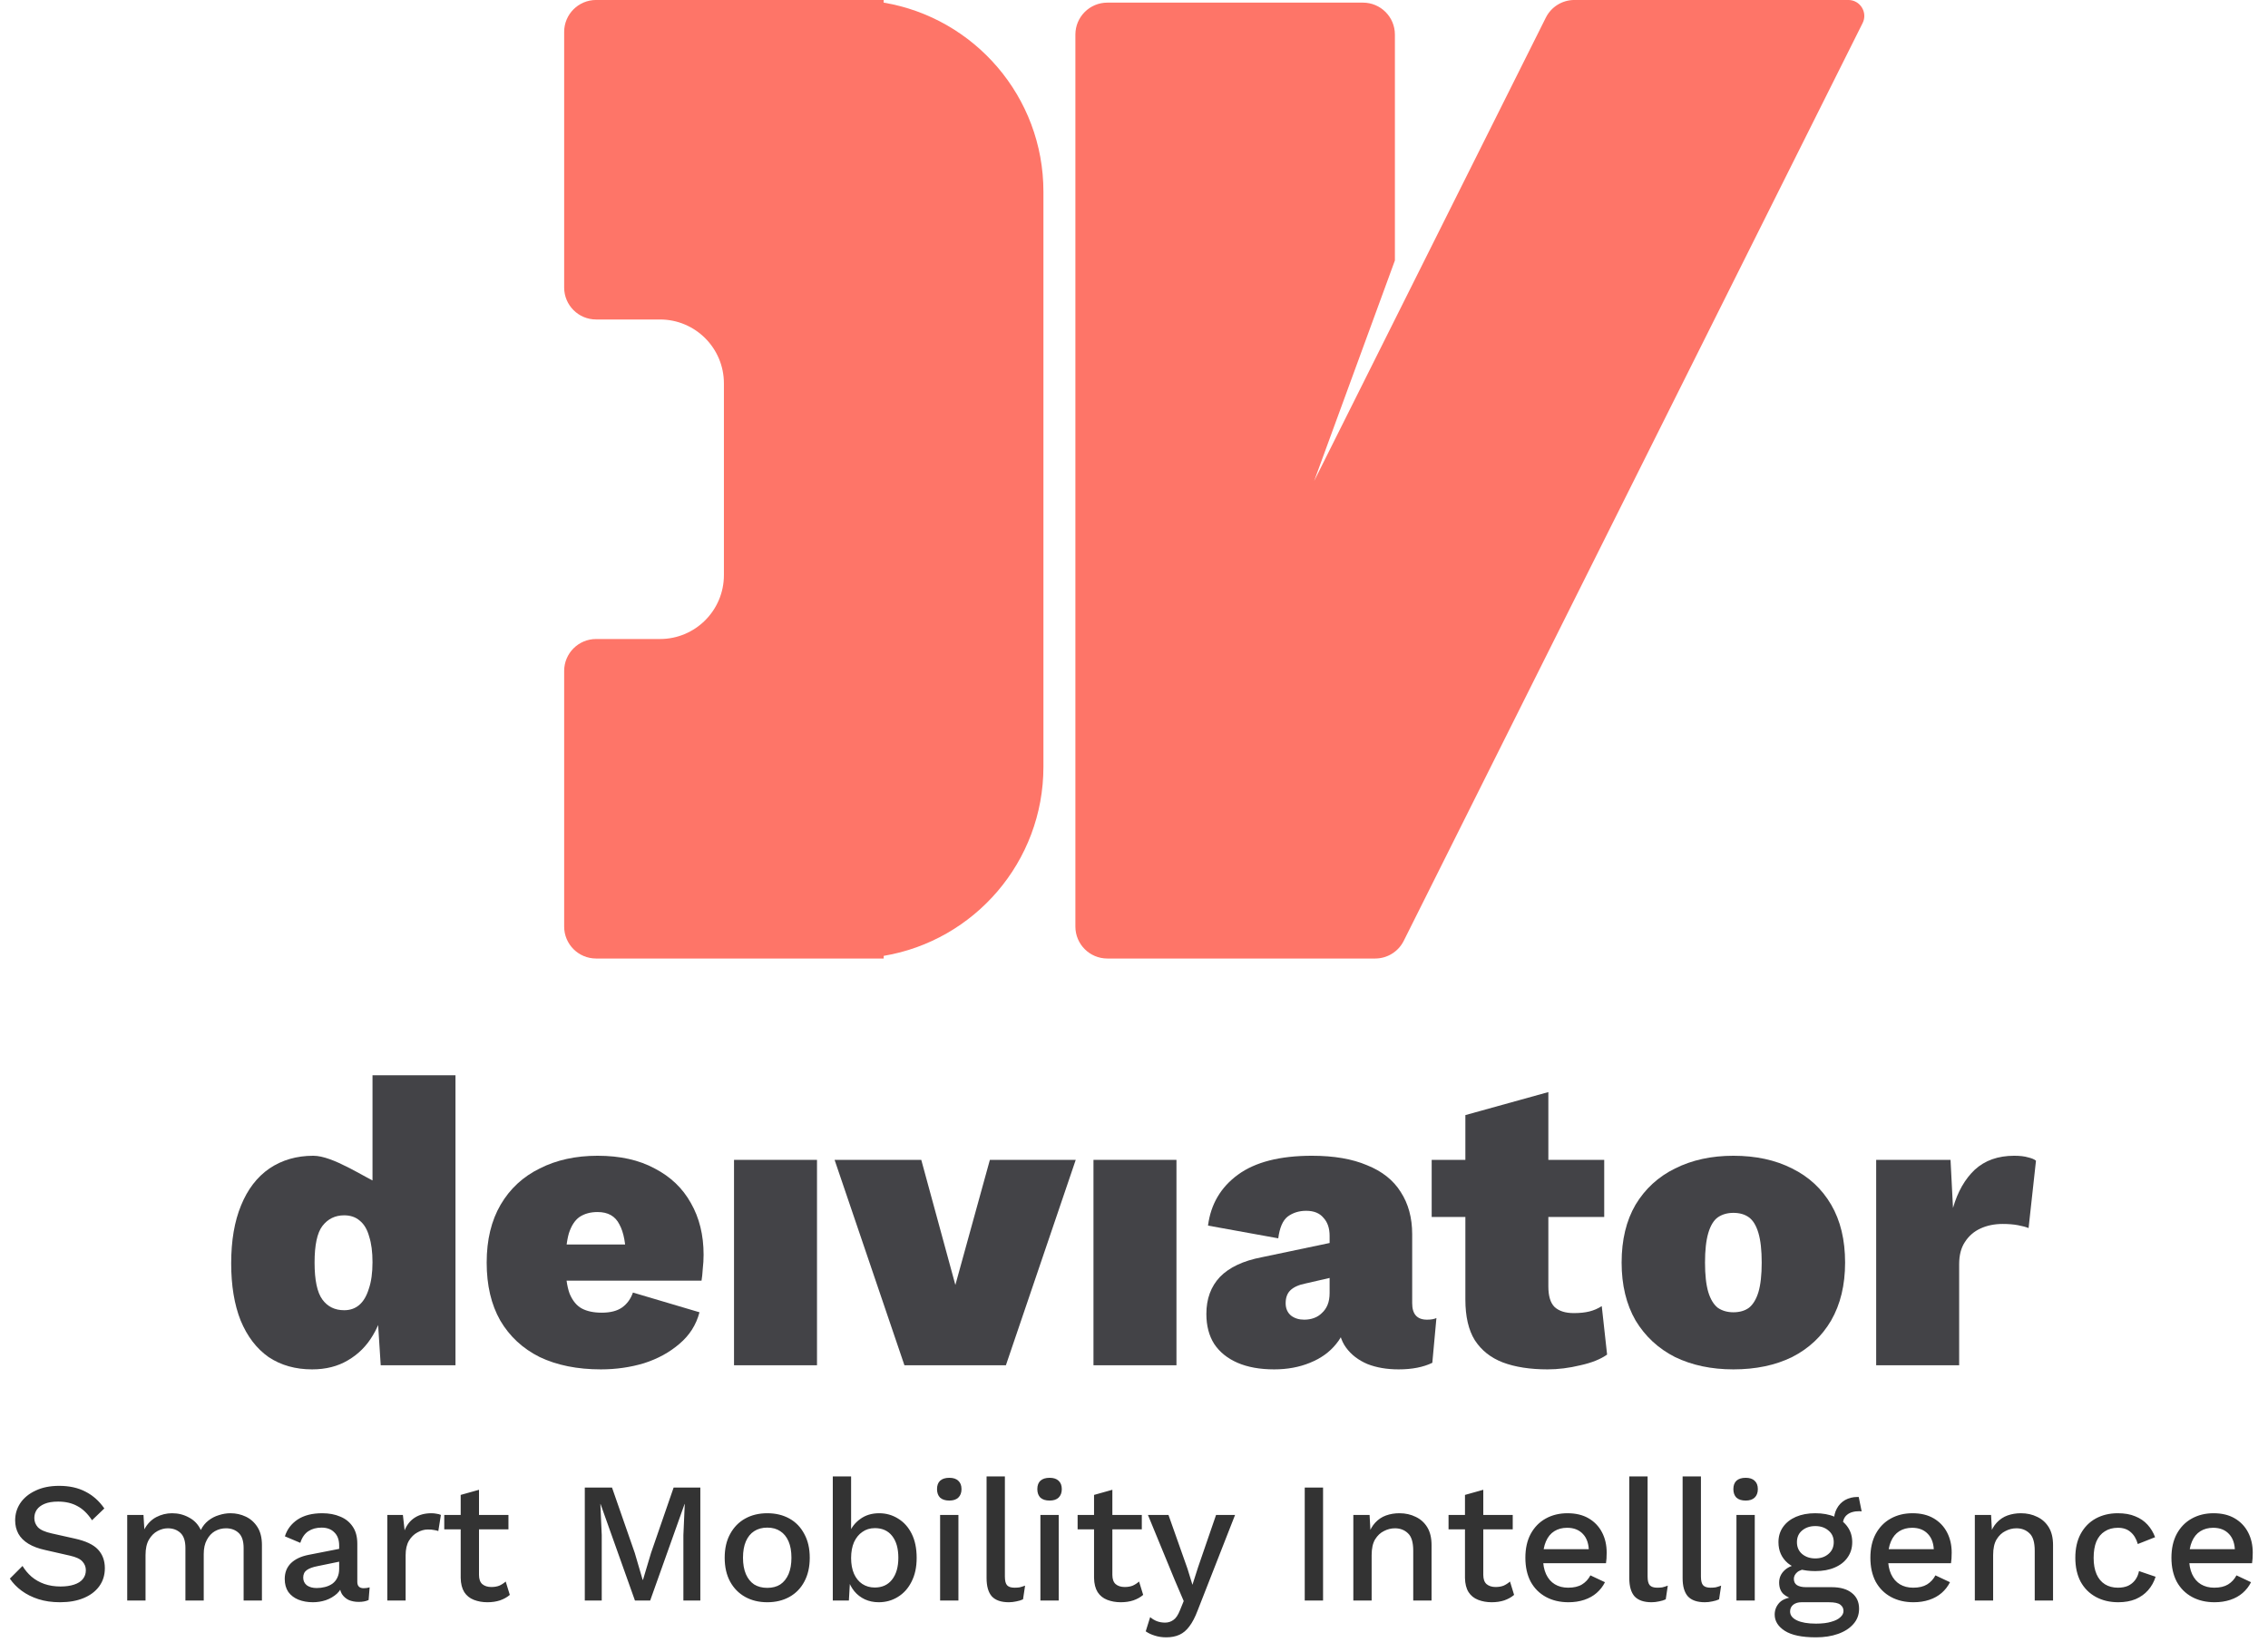
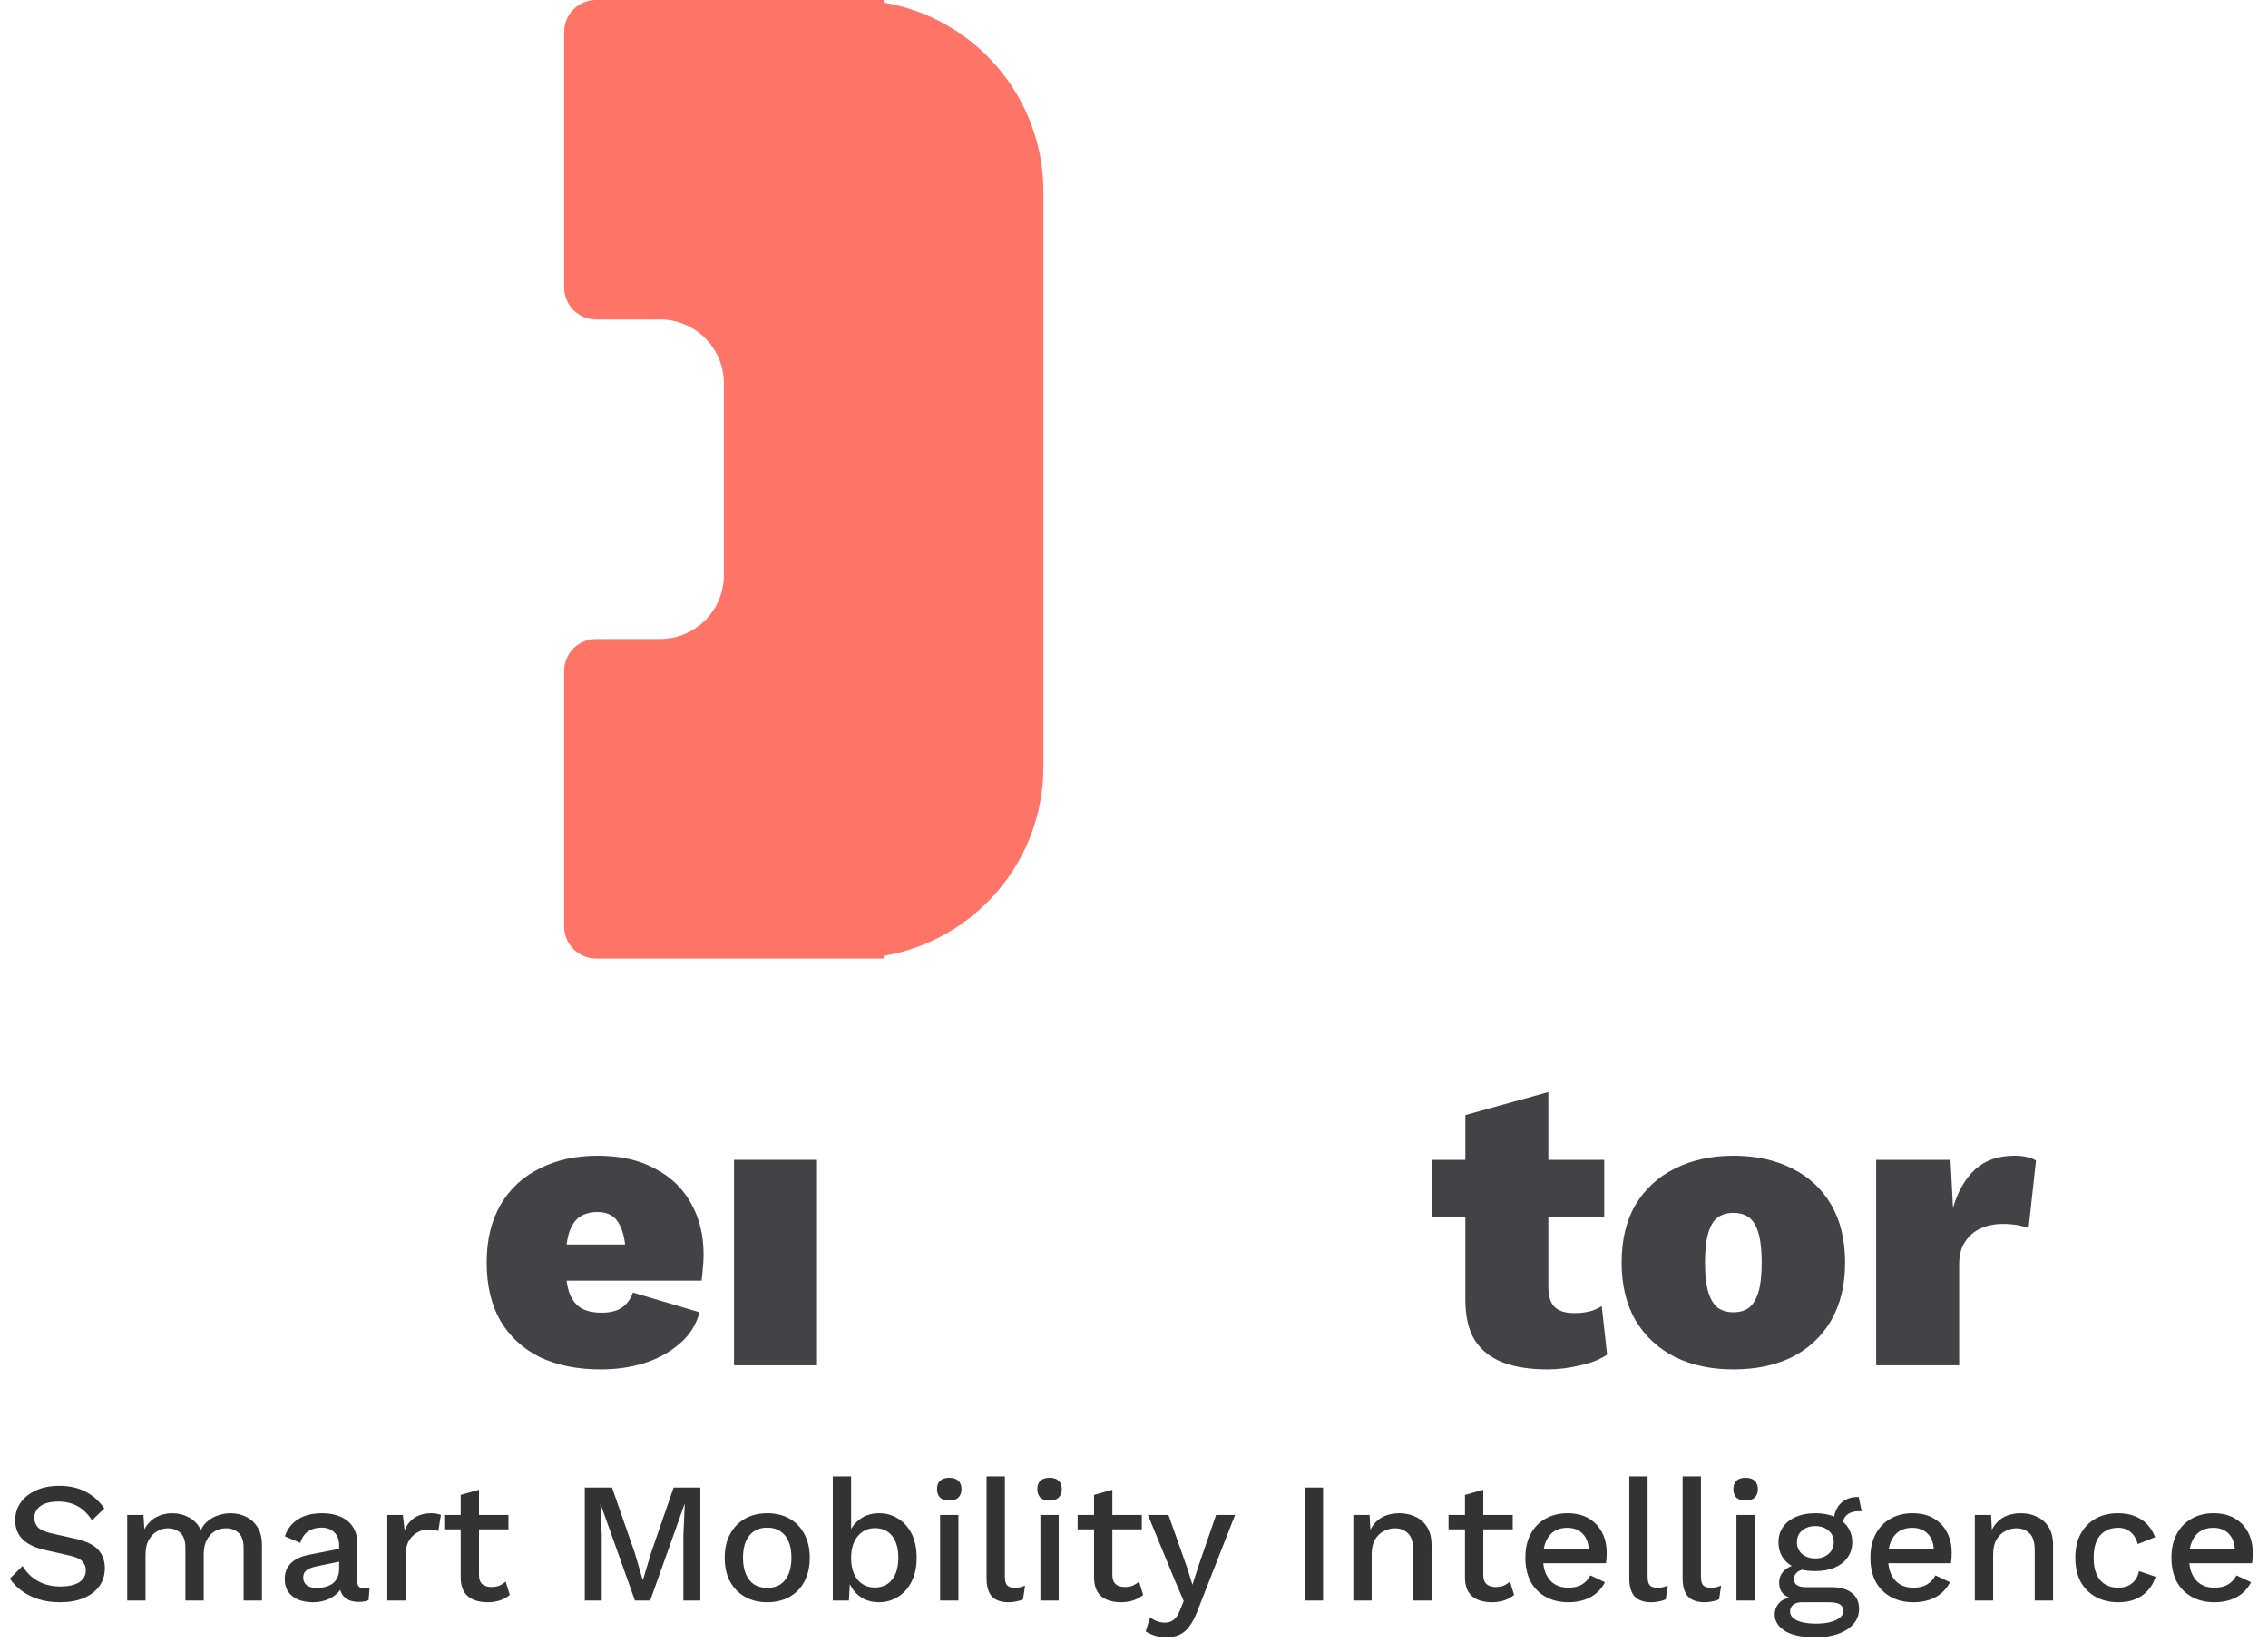
<svg xmlns="http://www.w3.org/2000/svg" width="265" height="193" viewBox="0 0 265 193" fill="none">
  <path d="M219.218 159.523V135.523H227.906L228.194 141.139C228.738 139.251 229.586 137.763 230.738 136.675C231.922 135.587 233.458 135.043 235.346 135.043C236.018 135.043 236.562 135.107 236.978 135.235C237.394 135.331 237.698 135.459 237.89 135.619L237.026 143.491C236.706 143.363 236.29 143.251 235.778 143.155C235.266 143.059 234.674 143.011 234.002 143.011C233.042 143.011 232.178 143.187 231.41 143.539C230.642 143.891 230.034 144.419 229.586 145.123C229.138 145.795 228.914 146.659 228.914 147.715V159.523H219.218Z" fill="#434347" />
  <path d="M202.531 135.043C205.155 135.043 207.443 135.539 209.395 136.531C211.347 137.491 212.867 138.899 213.955 140.755C215.043 142.611 215.587 144.867 215.587 147.523C215.587 150.147 215.043 152.403 213.955 154.291C212.867 156.147 211.347 157.571 209.395 158.563C207.443 159.523 205.155 160.003 202.531 160.003C199.971 160.003 197.699 159.523 195.715 158.563C193.763 157.571 192.227 156.147 191.107 154.291C190.019 152.403 189.475 150.147 189.475 147.523C189.475 144.867 190.019 142.611 191.107 140.755C192.227 138.899 193.763 137.491 195.715 136.531C197.699 135.539 199.971 135.043 202.531 135.043ZM202.531 141.715C201.827 141.715 201.219 141.891 200.707 142.243C200.227 142.595 199.859 143.203 199.603 144.067C199.347 144.931 199.219 146.083 199.219 147.523C199.219 148.963 199.347 150.115 199.603 150.979C199.859 151.811 200.227 152.419 200.707 152.803C201.219 153.155 201.827 153.331 202.531 153.331C203.267 153.331 203.875 153.155 204.355 152.803C204.835 152.419 205.203 151.811 205.459 150.979C205.715 150.115 205.843 148.963 205.843 147.523C205.843 146.083 205.715 144.931 205.459 144.067C205.203 143.203 204.835 142.595 204.355 142.243C203.875 141.891 203.267 141.715 202.531 141.715Z" fill="#434347" />
  <path d="M180.914 127.603V150.307C180.914 151.427 181.154 152.227 181.634 152.707C182.146 153.187 182.898 153.427 183.89 153.427C184.594 153.427 185.202 153.363 185.714 153.235C186.226 153.107 186.706 152.899 187.154 152.611L187.778 158.275C187.01 158.819 185.97 159.235 184.658 159.523C183.346 159.843 182.066 160.003 180.818 160.003C178.77 160.003 177.026 159.731 175.586 159.187C174.178 158.643 173.09 157.779 172.322 156.595C171.586 155.411 171.218 153.827 171.218 151.843V130.291L180.914 127.603ZM187.442 135.523V142.195H167.282V135.523H187.442Z" fill="#434347" />
-   <path d="M155.356 144.403C155.356 143.507 155.116 142.803 154.636 142.291C154.188 141.747 153.516 141.475 152.62 141.475C151.788 141.475 151.068 141.699 150.46 142.147C149.884 142.595 149.516 143.443 149.356 144.691L141.148 143.203C141.468 140.707 142.636 138.723 144.652 137.251C146.668 135.779 149.548 135.043 153.292 135.043C155.852 135.043 157.996 135.411 159.724 136.147C161.484 136.851 162.796 137.891 163.66 139.267C164.556 140.643 165.004 142.291 165.004 144.211V152.275C165.004 153.555 165.58 154.195 166.732 154.195C167.212 154.195 167.58 154.131 167.836 154.003L167.356 159.235C166.3 159.747 164.988 160.003 163.42 160.003C162.044 160.003 160.828 159.795 159.772 159.379C158.716 158.931 157.884 158.291 157.276 157.459C156.668 156.627 156.364 155.539 156.364 154.195V153.811L157.324 153.667C157.324 154.947 156.924 156.067 156.124 157.027C155.356 157.987 154.332 158.723 153.052 159.235C151.804 159.747 150.412 160.003 148.876 160.003C147.212 160.003 145.788 159.747 144.604 159.235C143.42 158.723 142.508 157.987 141.868 157.027C141.26 156.067 140.956 154.899 140.956 153.523C140.956 151.763 141.484 150.323 142.54 149.203C143.628 148.083 145.26 147.315 147.436 146.899L156.124 145.075L156.076 149.155L152.524 149.971C151.724 150.131 151.132 150.403 150.748 150.787C150.396 151.139 150.22 151.635 150.22 152.275C150.22 152.883 150.428 153.363 150.844 153.715C151.26 154.035 151.772 154.195 152.38 154.195C152.796 154.195 153.18 154.131 153.532 154.003C153.884 153.875 154.188 153.683 154.444 153.427C154.732 153.171 154.956 152.851 155.116 152.467C155.276 152.083 155.356 151.619 155.356 151.075V144.403Z" fill="#434347" />
-   <path d="M137.461 135.523V159.523H127.765V135.523H137.461Z" fill="#434347" />
-   <path d="M115.66 135.523H125.692L117.532 159.523H105.676L97.516 135.523H107.644L111.628 150.139L115.66 135.523Z" fill="#434347" />
+   <path d="M137.461 135.523H127.765V135.523H137.461Z" fill="#434347" />
  <path d="M95.461 135.523V159.523H85.765V135.523H95.461Z" fill="#434347" />
  <path d="M70.21 160.003C67.457 160.003 65.073 159.523 63.057 158.563C61.074 157.571 59.538 156.147 58.45 154.291C57.394 152.435 56.865 150.179 56.865 147.523C56.865 144.867 57.41 142.611 58.498 140.755C59.586 138.899 61.105 137.491 63.057 136.531C65.01 135.539 67.266 135.043 69.826 135.043C72.45 135.043 74.674 135.539 76.498 136.531C78.353 137.491 79.761 138.835 80.722 140.563C81.713 142.291 82.21 144.307 82.21 146.611C82.21 147.155 82.177 147.699 82.114 148.243C82.082 148.787 82.034 149.251 81.969 149.635H63.105V145.411H77.746L73.138 147.187C73.138 145.363 72.882 143.987 72.37 143.059C71.889 142.099 71.041 141.619 69.826 141.619C68.993 141.619 68.29 141.811 67.713 142.195C67.169 142.579 66.754 143.219 66.466 144.115C66.21 145.011 66.082 146.195 66.082 147.667C66.082 149.139 66.242 150.307 66.561 151.171C66.913 152.003 67.394 152.579 68.001 152.899C68.609 153.219 69.377 153.379 70.305 153.379C71.329 153.379 72.129 153.171 72.706 152.755C73.281 152.339 73.698 151.763 73.954 151.027L81.73 153.331C81.346 154.803 80.561 156.035 79.377 157.027C78.225 158.019 76.85 158.771 75.249 159.283C73.65 159.763 71.969 160.003 70.21 160.003Z" fill="#434347" />
-   <path d="M36.468 160.003C34.516 160.003 32.82 159.523 31.38 158.563C29.972 157.571 28.884 156.147 28.116 154.291C27.38 152.435 27.012 150.211 27.012 147.619C27.012 144.963 27.396 142.707 28.164 140.851C28.932 138.963 30.036 137.523 31.476 136.531C32.948 135.539 34.66 135.043 36.612 135.043C38.884 135.043 42.436 137.484 44.484 138.405C46.531 139.327 43.524 143.827 43.524 143.827V125.635H53.22V159.523H44.484L43.908 150.547L45.012 151.651C44.82 153.283 44.34 154.739 43.572 156.019C42.836 157.267 41.86 158.243 40.644 158.947C39.46 159.651 38.068 160.003 36.468 160.003ZM40.212 153.091C40.916 153.091 41.508 152.883 41.988 152.467C42.468 152.051 42.836 151.427 43.092 150.595C43.38 149.763 43.524 148.723 43.524 147.475C43.524 146.291 43.396 145.299 43.14 144.499C42.916 143.667 42.548 143.043 42.036 142.627C41.556 142.211 40.948 142.003 40.212 142.003C39.156 142.003 38.308 142.419 37.668 143.251C37.06 144.051 36.756 145.475 36.756 147.523C36.756 149.571 37.06 151.011 37.668 151.843C38.276 152.675 39.124 153.091 40.212 153.091Z" fill="#434347" />
  <path d="M6.911 173.612C8.098 173.612 9.124 173.838 9.991 174.292C10.858 174.732 11.591 175.385 12.191 176.252L10.751 177.632C10.244 176.858 9.671 176.305 9.031 175.972C8.404 175.625 7.658 175.452 6.791 175.452C6.151 175.452 5.624 175.538 5.211 175.712C4.798 175.885 4.491 176.118 4.291 176.412C4.104 176.692 4.011 177.012 4.011 177.372C4.011 177.785 4.151 178.145 4.431 178.452C4.724 178.758 5.264 178.998 6.051 179.172L8.731 179.772C10.011 180.052 10.918 180.478 11.451 181.052C11.984 181.625 12.251 182.352 12.251 183.232C12.251 184.045 12.031 184.752 11.591 185.352C11.151 185.952 10.538 186.412 9.751 186.732C8.978 187.052 8.064 187.212 7.011 187.212C6.078 187.212 5.238 187.092 4.491 186.852C3.744 186.612 3.091 186.285 2.531 185.872C1.971 185.458 1.511 184.985 1.151 184.452L2.631 182.972C2.911 183.438 3.264 183.858 3.691 184.232C4.118 184.592 4.611 184.872 5.171 185.072C5.744 185.272 6.378 185.372 7.071 185.372C7.684 185.372 8.211 185.298 8.651 185.152C9.104 185.005 9.444 184.792 9.671 184.512C9.911 184.218 10.031 183.872 10.031 183.472C10.031 183.085 9.898 182.745 9.631 182.452C9.378 182.158 8.898 181.932 8.191 181.772L5.291 181.112C4.491 180.938 3.831 180.692 3.311 180.372C2.791 180.052 2.404 179.665 2.151 179.212C1.898 178.745 1.771 178.225 1.771 177.652C1.771 176.905 1.971 176.232 2.371 175.632C2.784 175.018 3.378 174.532 4.151 174.172C4.924 173.798 5.844 173.612 6.911 173.612ZM14.865 187.012V177.012H16.765L16.865 178.692C17.212 178.052 17.672 177.578 18.245 177.272C18.831 176.965 19.451 176.812 20.105 176.812C20.825 176.812 21.485 176.978 22.085 177.312C22.698 177.632 23.158 178.118 23.465 178.772C23.678 178.332 23.971 177.965 24.345 177.672C24.718 177.378 25.131 177.165 25.585 177.032C26.038 176.885 26.485 176.812 26.925 176.812C27.565 176.812 28.165 176.945 28.725 177.212C29.285 177.478 29.738 177.885 30.085 178.432C30.431 178.978 30.605 179.678 30.605 180.532V187.012H28.465V180.872C28.465 180.058 28.271 179.472 27.885 179.112C27.498 178.752 27.005 178.572 26.405 178.572C25.938 178.572 25.505 178.685 25.105 178.912C24.718 179.138 24.405 179.478 24.165 179.932C23.925 180.372 23.805 180.918 23.805 181.572V187.012H21.665V180.872C21.665 180.058 21.471 179.472 21.085 179.112C20.698 178.752 20.205 178.572 19.605 178.572C19.205 178.572 18.805 178.678 18.405 178.892C18.005 179.105 17.672 179.438 17.405 179.892C17.138 180.345 17.005 180.945 17.005 181.692V187.012H14.865ZM39.629 180.592C39.629 179.925 39.443 179.412 39.069 179.052C38.709 178.678 38.209 178.492 37.569 178.492C36.969 178.492 36.456 178.632 36.029 178.912C35.602 179.192 35.289 179.645 35.089 180.272L33.289 179.512C33.542 178.698 34.036 178.045 34.769 177.552C35.516 177.058 36.476 176.812 37.649 176.812C38.449 176.812 39.156 176.945 39.769 177.212C40.383 177.465 40.862 177.852 41.209 178.372C41.569 178.892 41.749 179.558 41.749 180.372V184.832C41.749 185.325 41.996 185.572 42.489 185.572C42.729 185.572 42.962 185.538 43.189 185.472L43.069 186.952C42.763 187.098 42.376 187.172 41.909 187.172C41.483 187.172 41.096 187.098 40.749 186.952C40.416 186.792 40.149 186.558 39.949 186.252C39.763 185.932 39.669 185.538 39.669 185.072V184.932L40.109 184.912C39.989 185.432 39.742 185.865 39.369 186.212C38.996 186.545 38.562 186.798 38.069 186.972C37.576 187.132 37.076 187.212 36.569 187.212C35.943 187.212 35.376 187.112 34.869 186.912C34.376 186.712 33.983 186.412 33.689 186.012C33.409 185.598 33.269 185.092 33.269 184.492C33.269 183.745 33.509 183.132 33.989 182.652C34.483 182.172 35.176 181.845 36.069 181.672L39.949 180.912L39.929 182.412L37.109 182.992C36.549 183.098 36.129 183.252 35.849 183.452C35.569 183.652 35.429 183.945 35.429 184.332C35.429 184.705 35.569 185.005 35.849 185.232C36.142 185.445 36.529 185.552 37.009 185.552C37.343 185.552 37.663 185.512 37.969 185.432C38.289 185.352 38.576 185.225 38.829 185.052C39.083 184.865 39.276 184.632 39.409 184.352C39.556 184.058 39.629 183.712 39.629 183.312V180.592ZM45.255 187.012V177.012H47.075L47.276 178.812C47.542 178.158 47.935 177.665 48.456 177.332C48.989 176.985 49.642 176.812 50.416 176.812C50.615 176.812 50.816 176.832 51.016 176.872C51.215 176.898 51.382 176.945 51.516 177.012L51.215 178.892C51.069 178.838 50.902 178.798 50.715 178.772C50.542 178.732 50.302 178.712 49.995 178.712C49.582 178.712 49.175 178.825 48.776 179.052C48.376 179.265 48.042 179.592 47.776 180.032C47.522 180.472 47.395 181.032 47.395 181.712V187.012H45.255ZM55.968 174.072V184.012C55.968 184.505 56.095 184.865 56.348 185.092C56.615 185.318 56.968 185.432 57.408 185.432C57.768 185.432 58.082 185.378 58.348 185.272C58.615 185.152 58.862 184.992 59.088 184.792L59.568 186.352C59.262 186.618 58.882 186.832 58.428 186.992C57.988 187.138 57.495 187.212 56.948 187.212C56.375 187.212 55.848 187.118 55.368 186.932C54.888 186.745 54.515 186.445 54.248 186.032C53.982 185.605 53.842 185.052 53.828 184.372V174.672L55.968 174.072ZM59.408 177.012V178.692H51.908V177.012H59.408ZM81.829 173.812V187.012H79.849V179.372L80.009 175.732H79.989L75.969 187.012H74.189L70.169 175.732H70.149L70.309 179.372V187.012H68.329V173.812H71.509L74.169 181.452L75.089 184.592H75.129L76.069 181.452L78.709 173.812H81.829ZM89.654 176.812C90.627 176.812 91.487 177.018 92.234 177.432C92.981 177.845 93.561 178.445 93.974 179.232C94.401 180.005 94.614 180.932 94.614 182.012C94.614 183.092 94.401 184.025 93.974 184.812C93.561 185.585 92.981 186.178 92.234 186.592C91.487 187.005 90.627 187.212 89.654 187.212C88.681 187.212 87.821 187.005 87.074 186.592C86.327 186.178 85.741 185.585 85.314 184.812C84.887 184.025 84.674 183.092 84.674 182.012C84.674 180.932 84.887 180.005 85.314 179.232C85.741 178.445 86.327 177.845 87.074 177.432C87.821 177.018 88.681 176.812 89.654 176.812ZM89.654 178.492C89.054 178.492 88.541 178.632 88.114 178.912C87.701 179.178 87.381 179.572 87.154 180.092C86.927 180.612 86.814 181.252 86.814 182.012C86.814 182.758 86.927 183.398 87.154 183.932C87.381 184.452 87.701 184.852 88.114 185.132C88.541 185.398 89.054 185.532 89.654 185.532C90.254 185.532 90.761 185.398 91.174 185.132C91.587 184.852 91.907 184.452 92.134 183.932C92.361 183.398 92.474 182.758 92.474 182.012C92.474 181.252 92.361 180.612 92.134 180.092C91.907 179.572 91.587 179.178 91.174 178.912C90.761 178.632 90.254 178.492 89.654 178.492ZM102.666 187.212C102.08 187.212 101.54 187.098 101.046 186.872C100.566 186.645 100.16 186.332 99.826 185.932C99.493 185.518 99.246 185.058 99.086 184.552L99.346 184.212L99.186 187.012H97.306V172.512H99.446V179.532L99.206 179.192C99.46 178.498 99.893 177.932 100.506 177.492C101.12 177.038 101.86 176.812 102.726 176.812C103.526 176.812 104.26 177.018 104.926 177.432C105.606 177.845 106.14 178.438 106.526 179.212C106.913 179.985 107.106 180.925 107.106 182.032C107.106 183.112 106.906 184.038 106.506 184.812C106.12 185.585 105.586 186.178 104.906 186.592C104.24 187.005 103.493 187.212 102.666 187.212ZM102.206 185.492C103.073 185.492 103.746 185.185 104.226 184.572C104.72 183.945 104.966 183.092 104.966 182.012C104.966 180.932 104.726 180.085 104.246 179.472C103.766 178.858 103.093 178.552 102.226 178.552C101.666 178.552 101.18 178.698 100.766 178.992C100.353 179.272 100.026 179.672 99.786 180.192C99.56 180.712 99.446 181.332 99.446 182.052C99.446 182.758 99.56 183.372 99.786 183.892C100.013 184.398 100.333 184.792 100.746 185.072C101.173 185.352 101.66 185.492 102.206 185.492ZM110.925 175.332C110.459 175.332 110.099 175.218 109.845 174.992C109.605 174.752 109.485 174.418 109.485 173.992C109.485 173.565 109.605 173.238 109.845 173.012C110.099 172.785 110.459 172.672 110.925 172.672C111.379 172.672 111.725 172.785 111.965 173.012C112.219 173.238 112.345 173.565 112.345 173.992C112.345 174.418 112.219 174.752 111.965 174.992C111.725 175.218 111.379 175.332 110.925 175.332ZM111.985 177.012V187.012H109.845V177.012H111.985ZM117.414 172.512V184.212C117.414 184.705 117.5 185.045 117.674 185.232C117.847 185.418 118.134 185.512 118.534 185.512C118.774 185.512 118.974 185.498 119.134 185.472C119.307 185.432 119.52 185.365 119.774 185.272L119.534 186.872C119.307 186.978 119.047 187.058 118.754 187.112C118.46 187.178 118.167 187.212 117.874 187.212C116.98 187.212 116.32 186.985 115.894 186.532C115.48 186.065 115.274 185.352 115.274 184.392V172.512H117.414ZM122.644 175.332C122.177 175.332 121.817 175.218 121.564 174.992C121.324 174.752 121.204 174.418 121.204 173.992C121.204 173.565 121.324 173.238 121.564 173.012C121.817 172.785 122.177 172.672 122.644 172.672C123.097 172.672 123.444 172.785 123.684 173.012C123.937 173.238 124.064 173.565 124.064 173.992C124.064 174.418 123.937 174.752 123.684 174.992C123.444 175.218 123.097 175.332 122.644 175.332ZM123.704 177.012V187.012H121.564V177.012H123.704ZM129.972 174.072V184.012C129.972 184.505 130.099 184.865 130.352 185.092C130.619 185.318 130.972 185.432 131.412 185.432C131.772 185.432 132.086 185.378 132.352 185.272C132.619 185.152 132.866 184.992 133.092 184.792L133.572 186.352C133.266 186.618 132.886 186.832 132.432 186.992C131.992 187.138 131.499 187.212 130.952 187.212C130.379 187.212 129.852 187.118 129.372 186.932C128.892 186.745 128.519 186.445 128.252 186.032C127.986 185.605 127.846 185.052 127.832 184.372V174.672L129.972 174.072ZM133.412 177.012V178.692H125.912V177.012H133.412ZM144.309 177.012L139.929 188.192C139.636 188.965 139.316 189.578 138.969 190.032C138.636 190.485 138.249 190.812 137.809 191.012C137.369 191.212 136.856 191.312 136.269 191.312C135.789 191.312 135.342 191.245 134.929 191.112C134.529 190.992 134.176 190.825 133.869 190.612L134.389 188.952C134.642 189.165 134.909 189.325 135.189 189.432C135.482 189.538 135.796 189.592 136.129 189.592C136.489 189.592 136.809 189.492 137.089 189.292C137.382 189.105 137.642 188.725 137.869 188.152L138.309 187.072L137.249 184.592L134.129 177.012H136.529L138.749 183.292L139.329 185.172L139.989 183.112L142.089 177.012H144.309ZM154.59 173.812V187.012H152.45V173.812H154.59ZM158.127 187.012V177.012H160.027L160.167 179.612L159.887 179.332C160.073 178.758 160.34 178.285 160.687 177.912C161.047 177.525 161.467 177.245 161.947 177.072C162.44 176.898 162.96 176.812 163.507 176.812C164.213 176.812 164.847 176.952 165.407 177.232C165.98 177.498 166.433 177.905 166.767 178.452C167.1 178.998 167.267 179.692 167.267 180.532V187.012H165.127V181.192C165.127 180.205 164.92 179.525 164.507 179.152C164.107 178.765 163.6 178.572 162.987 178.572C162.547 178.572 162.12 178.678 161.707 178.892C161.293 179.092 160.947 179.418 160.667 179.872C160.4 180.325 160.267 180.932 160.267 181.692V187.012H158.127ZM173.312 174.072V184.012C173.312 184.505 173.439 184.865 173.692 185.092C173.959 185.318 174.312 185.432 174.752 185.432C175.112 185.432 175.425 185.378 175.692 185.272C175.959 185.152 176.205 184.992 176.432 184.792L176.912 186.352C176.605 186.618 176.225 186.832 175.772 186.992C175.332 187.138 174.839 187.212 174.292 187.212C173.719 187.212 173.192 187.118 172.712 186.932C172.232 186.745 171.859 186.445 171.592 186.032C171.325 185.605 171.185 185.052 171.172 184.372V174.672L173.312 174.072ZM176.752 177.012V178.692H169.252V177.012H176.752ZM183.269 187.212C182.269 187.212 181.389 187.005 180.629 186.592C179.869 186.178 179.275 185.585 178.849 184.812C178.435 184.025 178.229 183.092 178.229 182.012C178.229 180.932 178.435 180.005 178.849 179.232C179.275 178.445 179.862 177.845 180.609 177.432C181.355 177.018 182.202 176.812 183.149 176.812C184.122 176.812 184.949 177.012 185.629 177.412C186.309 177.812 186.829 178.358 187.189 179.052C187.549 179.745 187.729 180.532 187.729 181.412C187.729 181.652 187.722 181.878 187.709 182.092C187.695 182.305 187.675 182.492 187.649 182.652H179.609V181.012H186.709L185.649 181.332C185.649 180.425 185.422 179.732 184.969 179.252C184.515 178.758 183.895 178.512 183.109 178.512C182.535 178.512 182.035 178.645 181.609 178.912C181.182 179.178 180.855 179.578 180.629 180.112C180.402 180.632 180.289 181.272 180.289 182.032C180.289 182.778 180.409 183.412 180.649 183.932C180.889 184.452 181.229 184.845 181.669 185.112C182.109 185.378 182.629 185.512 183.229 185.512C183.895 185.512 184.435 185.385 184.849 185.132C185.262 184.878 185.589 184.525 185.829 184.072L187.529 184.872C187.289 185.352 186.962 185.772 186.549 186.132C186.149 186.478 185.669 186.745 185.109 186.932C184.549 187.118 183.935 187.212 183.269 187.212ZM192.511 172.512V184.212C192.511 184.705 192.598 185.045 192.771 185.232C192.945 185.418 193.231 185.512 193.631 185.512C193.871 185.512 194.071 185.498 194.231 185.472C194.405 185.432 194.618 185.365 194.871 185.272L194.631 186.872C194.405 186.978 194.145 187.058 193.851 187.112C193.558 187.178 193.265 187.212 192.971 187.212C192.078 187.212 191.418 186.985 190.991 186.532C190.578 186.065 190.371 185.352 190.371 184.392V172.512H192.511ZM198.742 172.512V184.212C198.742 184.705 198.828 185.045 199.002 185.232C199.175 185.418 199.462 185.512 199.862 185.512C200.102 185.512 200.302 185.498 200.462 185.472C200.635 185.432 200.848 185.365 201.102 185.272L200.862 186.872C200.635 186.978 200.375 187.058 200.082 187.112C199.788 187.178 199.495 187.212 199.202 187.212C198.308 187.212 197.648 186.985 197.222 186.532C196.808 186.065 196.602 185.352 196.602 184.392V172.512H198.742ZM203.972 175.332C203.505 175.332 203.145 175.218 202.892 174.992C202.652 174.752 202.532 174.418 202.532 173.992C202.532 173.565 202.652 173.238 202.892 173.012C203.145 172.785 203.505 172.672 203.972 172.672C204.425 172.672 204.772 172.785 205.012 173.012C205.265 173.238 205.392 173.565 205.392 173.992C205.392 174.418 205.265 174.752 205.012 174.992C204.772 175.218 204.425 175.332 203.972 175.332ZM205.032 177.012V187.012H202.892V177.012H205.032ZM217.18 174.912L217.52 176.592C217.48 176.592 217.44 176.592 217.4 176.592C217.36 176.578 217.32 176.572 217.28 176.572C216.64 176.572 216.154 176.712 215.82 176.992C215.487 177.258 215.32 177.652 215.32 178.172L214.28 177.692C214.28 177.158 214.394 176.685 214.62 176.272C214.847 175.845 215.167 175.512 215.58 175.272C216.007 175.032 216.487 174.912 217.02 174.912C217.047 174.912 217.074 174.912 217.1 174.912C217.127 174.912 217.154 174.912 217.18 174.912ZM214.02 185.452C215.034 185.452 215.82 185.678 216.38 186.132C216.94 186.572 217.22 187.185 217.22 187.972C217.22 188.665 217 189.258 216.56 189.752C216.12 190.258 215.52 190.645 214.76 190.912C214.014 191.178 213.154 191.312 212.18 191.312C210.54 191.312 209.327 191.058 208.54 190.552C207.754 190.045 207.36 189.412 207.36 188.652C207.36 188.118 207.547 187.652 207.92 187.252C208.307 186.852 208.954 186.625 209.86 186.572L209.74 186.892C209.18 186.772 208.727 186.558 208.38 186.252C208.047 185.932 207.88 185.485 207.88 184.912C207.88 184.338 208.1 183.852 208.54 183.452C208.98 183.052 209.6 182.818 210.4 182.752L211.52 183.292H211.28C210.667 183.345 210.234 183.485 209.98 183.712C209.727 183.938 209.6 184.192 209.6 184.472C209.6 184.805 209.72 185.052 209.96 185.212C210.214 185.372 210.567 185.452 211.02 185.452H214.02ZM212.18 189.712C212.914 189.712 213.514 189.638 213.98 189.492C214.46 189.358 214.814 189.178 215.04 188.952C215.28 188.738 215.4 188.498 215.4 188.232C215.4 187.925 215.274 187.678 215.02 187.492C214.78 187.305 214.34 187.212 213.7 187.212H210.48C210.107 187.212 209.794 187.305 209.54 187.492C209.287 187.692 209.16 187.958 209.16 188.292C209.16 188.732 209.427 189.078 209.96 189.332C210.494 189.585 211.234 189.712 212.18 189.712ZM212.1 176.812C212.98 176.812 213.74 176.952 214.38 177.232C215.034 177.512 215.534 177.905 215.88 178.412C216.24 178.918 216.42 179.512 216.42 180.192C216.42 180.872 216.24 181.465 215.88 181.972C215.534 182.478 215.034 182.872 214.38 183.152C213.74 183.432 212.98 183.572 212.1 183.572C210.714 183.572 209.647 183.265 208.9 182.652C208.167 182.025 207.8 181.205 207.8 180.192C207.8 179.512 207.98 178.918 208.34 178.412C208.7 177.905 209.2 177.512 209.84 177.232C210.494 176.952 211.247 176.812 212.1 176.812ZM212.1 178.312C211.487 178.312 210.974 178.485 210.56 178.832C210.16 179.165 209.96 179.618 209.96 180.192C209.96 180.765 210.16 181.225 210.56 181.572C210.974 181.918 211.487 182.092 212.1 182.092C212.727 182.092 213.24 181.918 213.64 181.572C214.054 181.225 214.26 180.765 214.26 180.192C214.26 179.618 214.054 179.165 213.64 178.832C213.24 178.485 212.727 178.312 212.1 178.312ZM223.581 187.212C222.581 187.212 221.701 187.005 220.941 186.592C220.181 186.178 219.588 185.585 219.161 184.812C218.748 184.025 218.541 183.092 218.541 182.012C218.541 180.932 218.748 180.005 219.161 179.232C219.588 178.445 220.175 177.845 220.921 177.432C221.668 177.018 222.515 176.812 223.461 176.812C224.435 176.812 225.261 177.012 225.941 177.412C226.621 177.812 227.141 178.358 227.501 179.052C227.861 179.745 228.041 180.532 228.041 181.412C228.041 181.652 228.035 181.878 228.021 182.092C228.008 182.305 227.988 182.492 227.961 182.652H219.921V181.012H227.021L225.961 181.332C225.961 180.425 225.735 179.732 225.281 179.252C224.828 178.758 224.208 178.512 223.421 178.512C222.848 178.512 222.348 178.645 221.921 178.912C221.495 179.178 221.168 179.578 220.941 180.112C220.715 180.632 220.601 181.272 220.601 182.032C220.601 182.778 220.721 183.412 220.961 183.932C221.201 184.452 221.541 184.845 221.981 185.112C222.421 185.378 222.941 185.512 223.541 185.512C224.208 185.512 224.748 185.385 225.161 185.132C225.575 184.878 225.901 184.525 226.141 184.072L227.841 184.872C227.601 185.352 227.275 185.772 226.861 186.132C226.461 186.478 225.981 186.745 225.421 186.932C224.861 187.118 224.248 187.212 223.581 187.212ZM230.744 187.012V177.012H232.644L232.784 179.612L232.504 179.332C232.69 178.758 232.957 178.285 233.304 177.912C233.664 177.525 234.084 177.245 234.564 177.072C235.057 176.898 235.577 176.812 236.124 176.812C236.83 176.812 237.464 176.952 238.024 177.232C238.597 177.498 239.05 177.905 239.384 178.452C239.717 178.998 239.884 179.692 239.884 180.532V187.012H237.744V181.192C237.744 180.205 237.537 179.525 237.124 179.152C236.724 178.765 236.217 178.572 235.604 178.572C235.164 178.572 234.737 178.678 234.324 178.892C233.91 179.092 233.564 179.418 233.284 179.872C233.017 180.325 232.884 180.932 232.884 181.692V187.012H230.744ZM247.447 176.812C248.247 176.812 248.927 176.932 249.487 177.172C250.06 177.398 250.54 177.725 250.927 178.152C251.313 178.578 251.607 179.065 251.807 179.612L249.787 180.412C249.613 179.798 249.333 179.332 248.947 179.012C248.573 178.678 248.08 178.512 247.467 178.512C246.867 178.512 246.353 178.652 245.927 178.932C245.5 179.198 245.173 179.592 244.947 180.112C244.733 180.632 244.627 181.272 244.627 182.032C244.627 182.778 244.74 183.412 244.967 183.932C245.193 184.452 245.52 184.845 245.947 185.112C246.373 185.378 246.88 185.512 247.467 185.512C247.92 185.512 248.313 185.438 248.647 185.292C248.98 185.132 249.253 184.912 249.467 184.632C249.693 184.338 249.847 183.985 249.927 183.572L251.867 184.232C251.68 184.832 251.387 185.358 250.987 185.812C250.6 186.252 250.113 186.598 249.527 186.852C248.94 187.092 248.267 187.212 247.507 187.212C246.52 187.212 245.647 187.005 244.887 186.592C244.127 186.178 243.533 185.585 243.107 184.812C242.693 184.025 242.487 183.092 242.487 182.012C242.487 180.932 242.693 180.005 243.107 179.232C243.533 178.445 244.12 177.845 244.867 177.432C245.627 177.018 246.487 176.812 247.447 176.812ZM258.757 187.212C257.757 187.212 256.877 187.005 256.117 186.592C255.357 186.178 254.764 185.585 254.337 184.812C253.924 184.025 253.717 183.092 253.717 182.012C253.717 180.932 253.924 180.005 254.337 179.232C254.764 178.445 255.35 177.845 256.097 177.432C256.844 177.018 257.69 176.812 258.637 176.812C259.61 176.812 260.437 177.012 261.117 177.412C261.797 177.812 262.317 178.358 262.677 179.052C263.037 179.745 263.217 180.532 263.217 181.412C263.217 181.652 263.21 181.878 263.197 182.092C263.184 182.305 263.164 182.492 263.137 182.652H255.097V181.012H262.197L261.137 181.332C261.137 180.425 260.91 179.732 260.457 179.252C260.004 178.758 259.384 178.512 258.597 178.512C258.024 178.512 257.524 178.645 257.097 178.912C256.67 179.178 256.344 179.578 256.117 180.112C255.89 180.632 255.777 181.272 255.777 182.032C255.777 182.778 255.897 183.412 256.137 183.932C256.377 184.452 256.717 184.845 257.157 185.112C257.597 185.378 258.117 185.512 258.717 185.512C259.384 185.512 259.924 185.385 260.337 185.132C260.75 184.878 261.077 184.525 261.317 184.072L263.017 184.872C262.777 185.352 262.45 185.772 262.037 186.132C261.637 186.478 261.157 186.745 260.597 186.932C260.037 187.118 259.424 187.212 258.757 187.212Z" fill="#333333" />
  <path d="M69.651 -0.003C67.589 -0.003 65.918 1.668 65.918 3.73V33.597C65.918 35.659 67.589 37.33 69.651 37.33H77.118C81.241 37.33 84.584 40.673 84.584 44.797V67.197C84.584 71.321 81.241 74.664 77.118 74.664H69.651C67.589 74.664 65.918 76.335 65.918 78.397V108.264C65.918 110.325 67.589 111.997 69.651 111.997H103.251V111.687C113.845 109.91 121.917 100.696 121.917 89.597V22.397C121.917 11.298 113.845 2.084 103.251 0.307V-0.003H69.651Z" fill="#FE7568" />
-   <path d="M162.984 4.04C162.984 1.978 161.313 0.307 159.251 0.307H129.384C127.322 0.307 125.651 1.978 125.651 4.04V108.264C125.651 110.325 127.322 111.997 129.384 111.997H160.677C162.091 111.997 163.384 111.198 164.016 109.933L217.633 2.698C218.254 1.457 217.351 -0.003 215.964 -0.003H183.958C182.544 -0.003 181.251 0.796 180.619 2.061L153.548 56.202L162.984 30.433V4.04Z" fill="#FE7568" />
</svg>